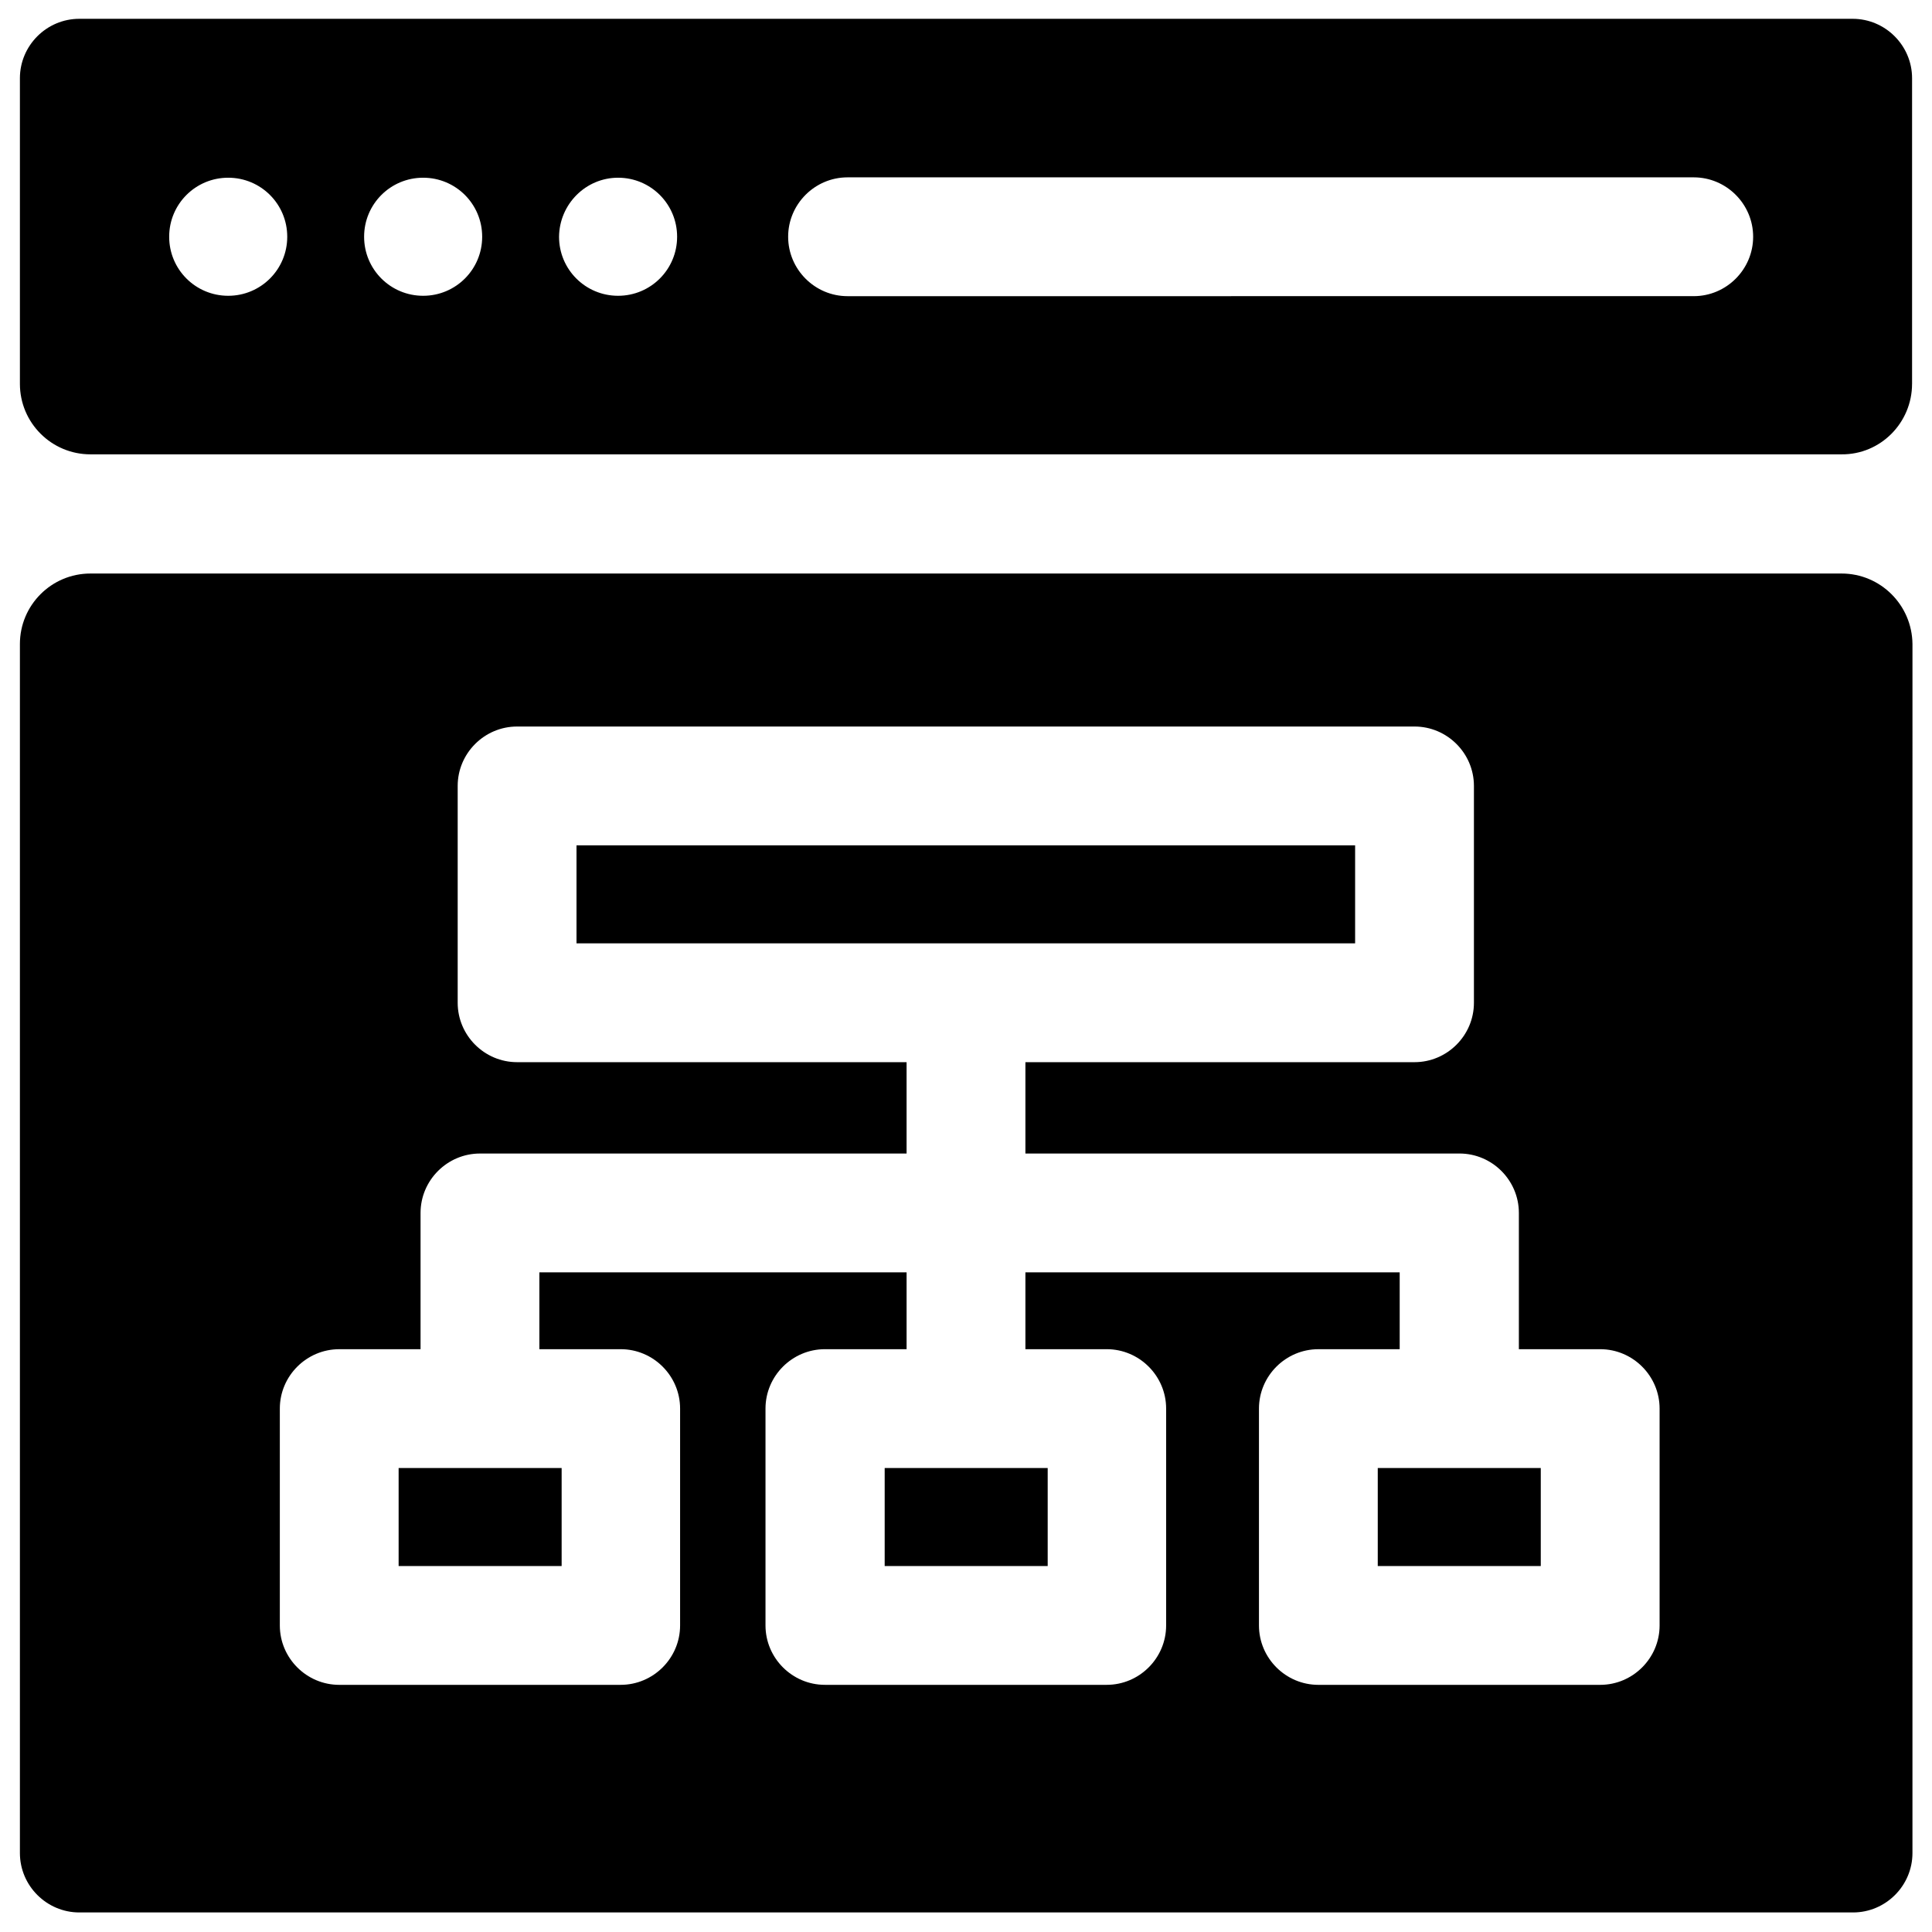
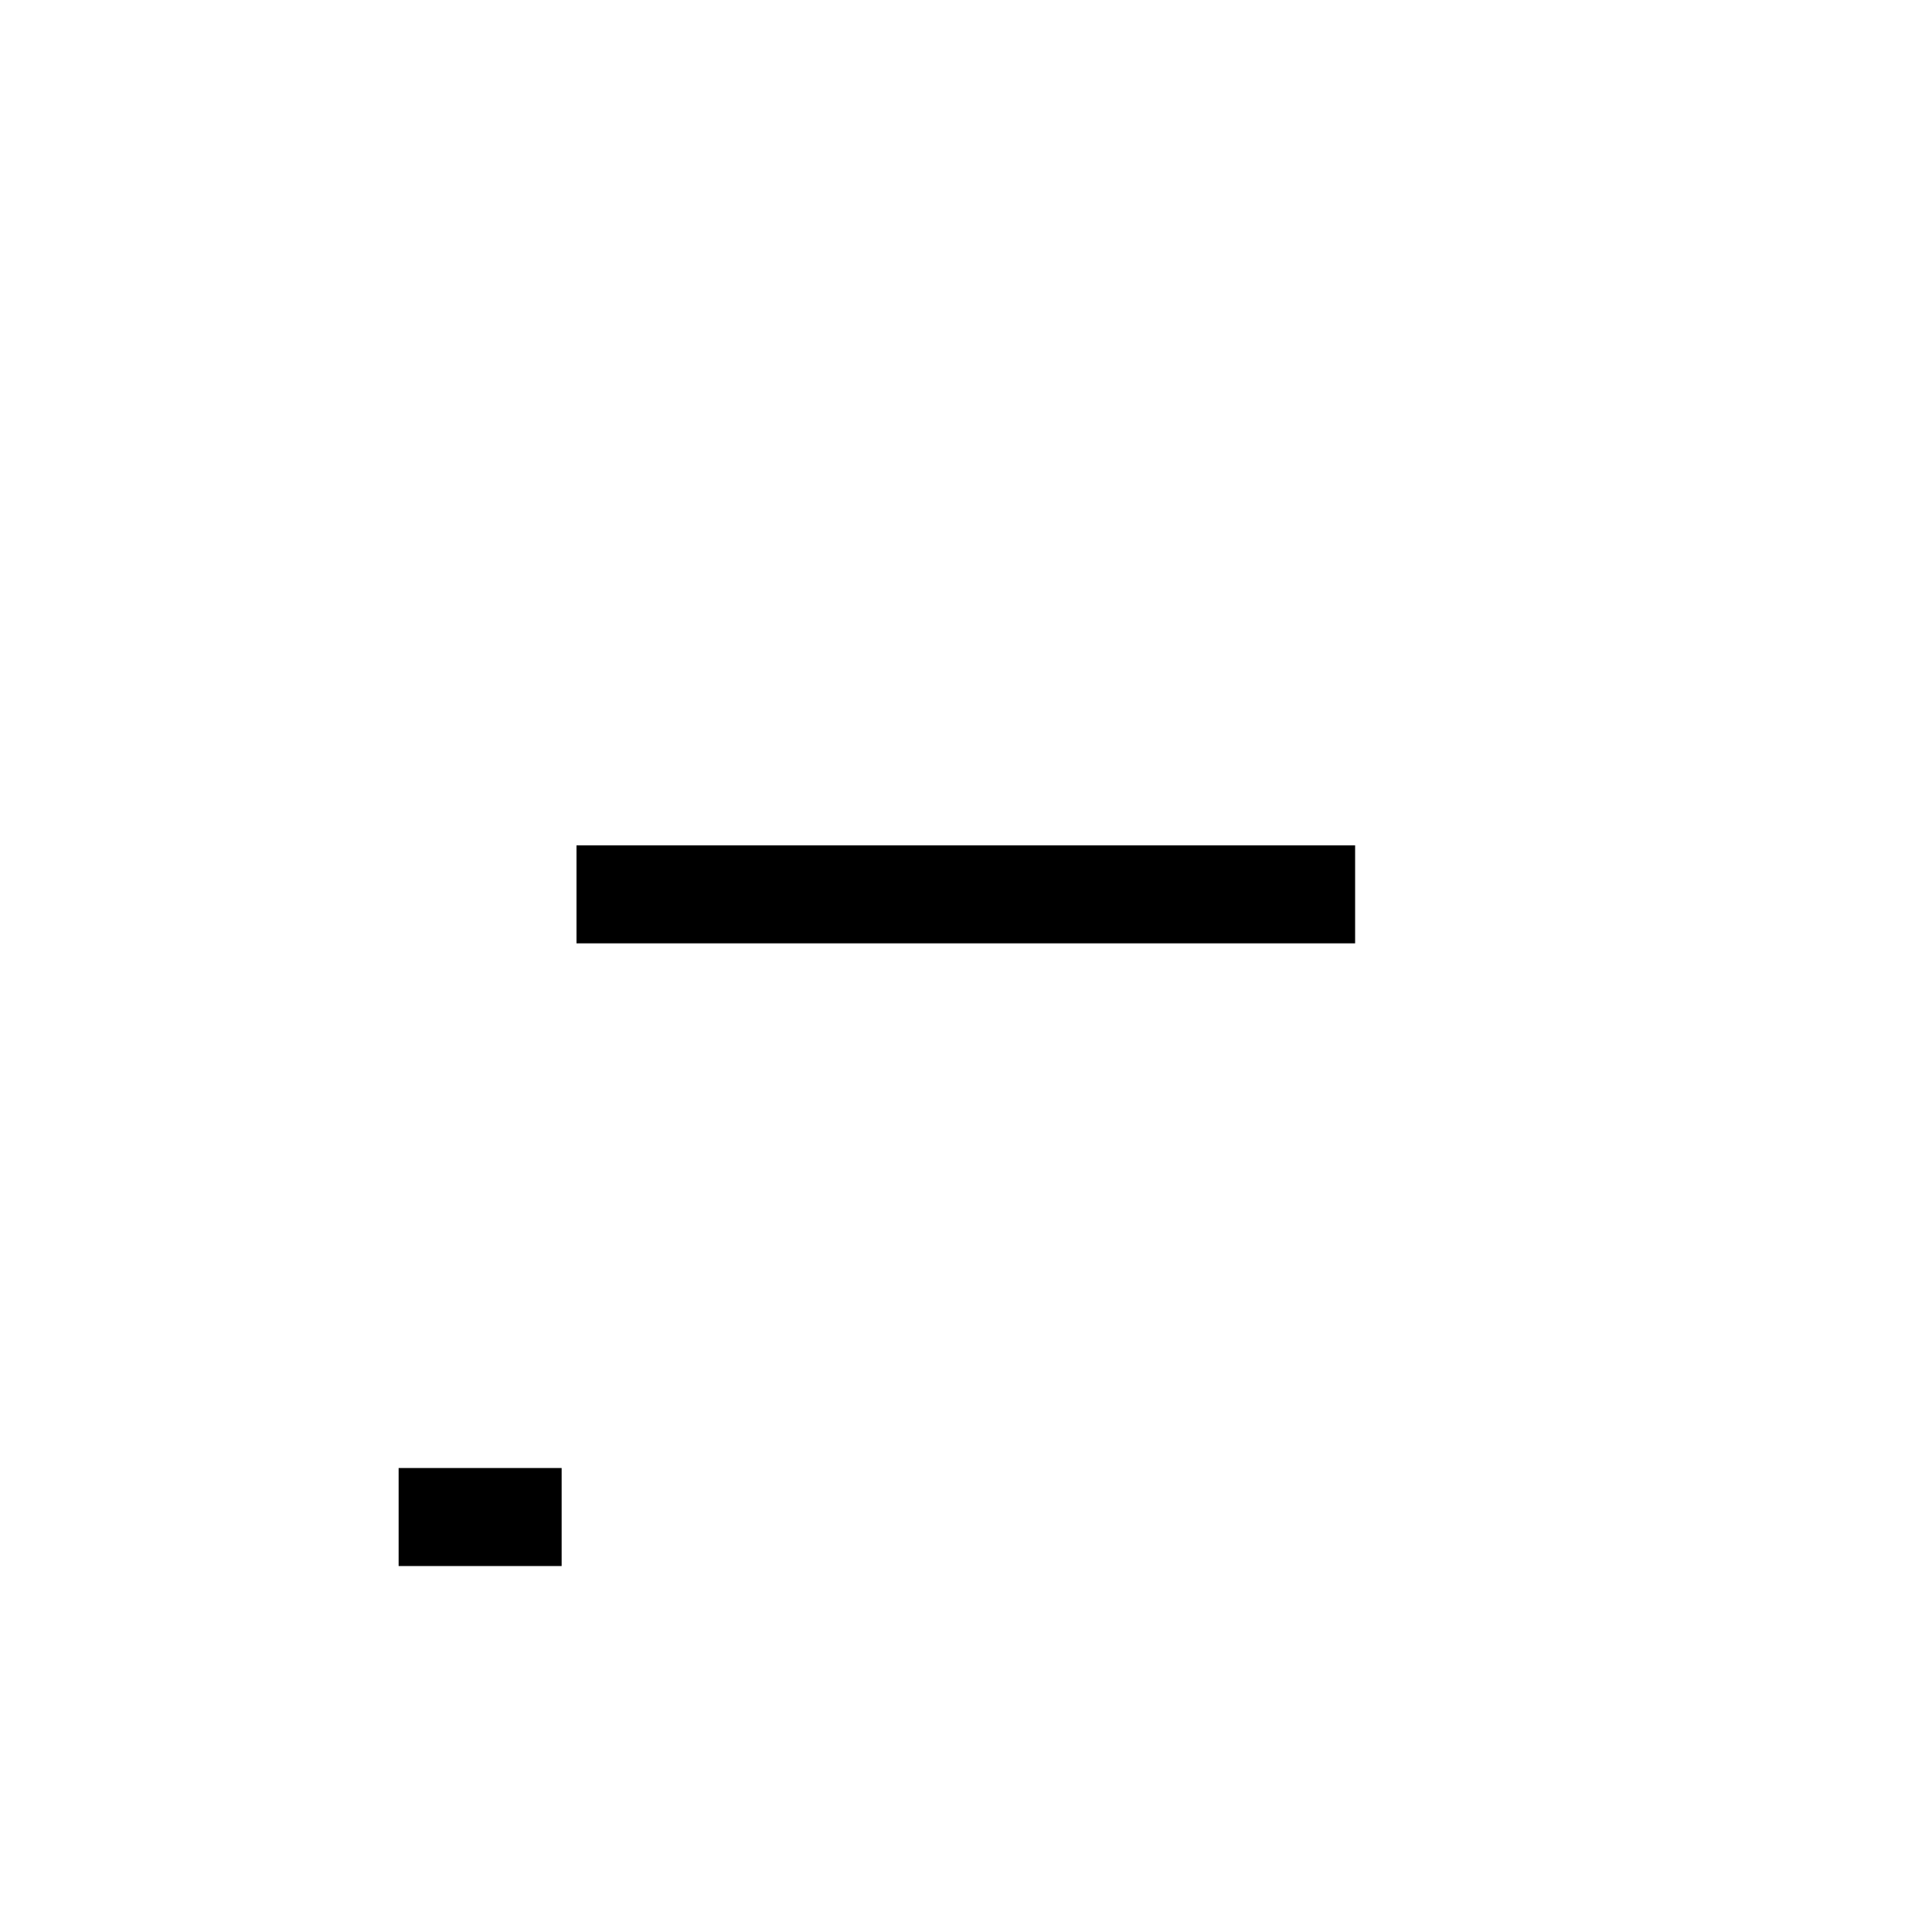
<svg xmlns="http://www.w3.org/2000/svg" width="800px" height="800px" version="1.1" viewBox="144 144 512 512">
  <defs>
    <clipPath id="a">
      <path d="m149 148.09h502v116.91h-502z" />
    </clipPath>
  </defs>
  <g clip-path="url(#a)">
-     <path d="m650.72 245.71v-80.984c0-8.66-7.086-15.742-15.742-15.742h-469.96c-8.66 0-15.742 7.086-15.742 15.742v80.984c0 10.332 8.363 18.695 18.695 18.695h464.05c10.332 0.098 18.695-8.363 18.695-18.695zm-282.11-54.711h224.25c8.66 0 15.742 7.086 15.742 15.742 0 8.66-7.086 15.742-15.742 15.742l-224.25 0.004c-8.66 0-15.742-7.086-15.742-15.742-0.004-8.66 7.082-15.746 15.742-15.746zm-60.812 0.098c8.66 0 15.645 6.988 15.645 15.645 0 8.66-6.988 15.645-15.645 15.645-8.66 0-15.645-6.988-15.645-15.645 0.098-8.656 7.086-15.645 15.645-15.645zm-51.66 0c8.66 0 15.645 6.988 15.645 15.645 0 8.66-6.988 15.645-15.645 15.645-8.66 0-15.645-6.988-15.645-15.645s6.984-15.645 15.645-15.645zm-51.66 0c8.66 0 15.645 6.988 15.645 15.645 0 8.66-6.988 15.645-15.645 15.645-8.66 0-15.645-6.988-15.645-15.645s6.984-15.645 15.645-15.645z" />
-   </g>
-   <path d="m378.45 533.04h43.199v25.977h-43.199z" />
+     </g>
  <path d="m296.78 368.02h206.34v25.977h-206.34z" />
-   <path d="m632.03 295.99h-464.06c-10.332 0-18.695 8.363-18.695 18.695v320.39c0 8.66 7.086 15.742 15.742 15.742h470.06c8.66 0 15.742-7.086 15.742-15.742l0.004-320.39c-0.098-10.332-8.461-18.695-18.793-18.695zm-48.219 278.77c0 8.66-7.086 15.742-15.742 15.742h-74.688c-8.66 0-15.742-7.086-15.742-15.742v-57.465c0-8.66 7.086-15.742 15.742-15.742h21.551v-20.367l-99.188-0.004v20.367h21.551c8.66 0 15.742 7.086 15.742 15.742v57.465c0 8.66-7.086 15.742-15.742 15.742h-74.688c-8.66 0-15.742-7.086-15.742-15.742v-57.465c0-8.66 7.086-15.742 15.742-15.742h21.648v-20.367h-97.316v20.367h21.551c8.66 0 15.742 7.086 15.742 15.742v57.465c0 8.66-7.086 15.742-15.742 15.742l-74.59 0.004c-8.66 0-15.742-7.086-15.742-15.742v-57.465c0-8.66 7.086-15.742 15.742-15.742h21.551v-36.113c0-8.66 7.086-15.742 15.742-15.742l113.06-0.004v-24.207h-103.22c-8.66 0-15.742-7.086-15.742-15.742v-57.465c0-8.66 7.086-15.742 15.742-15.742h237.83c8.66 0 15.742 7.086 15.742 15.742v57.465c0 8.66-7.086 15.742-15.742 15.742h-103.12v24.207h115.03c8.66 0 15.742 7.086 15.742 15.742v36.113h21.551c8.66 0 15.742 7.086 15.742 15.742z" />
  <path d="m249.64 533.04h43.199v25.977h-43.199z" />
-   <path d="m509.12 533.04h43.199v25.977h-43.199z" />
</svg>